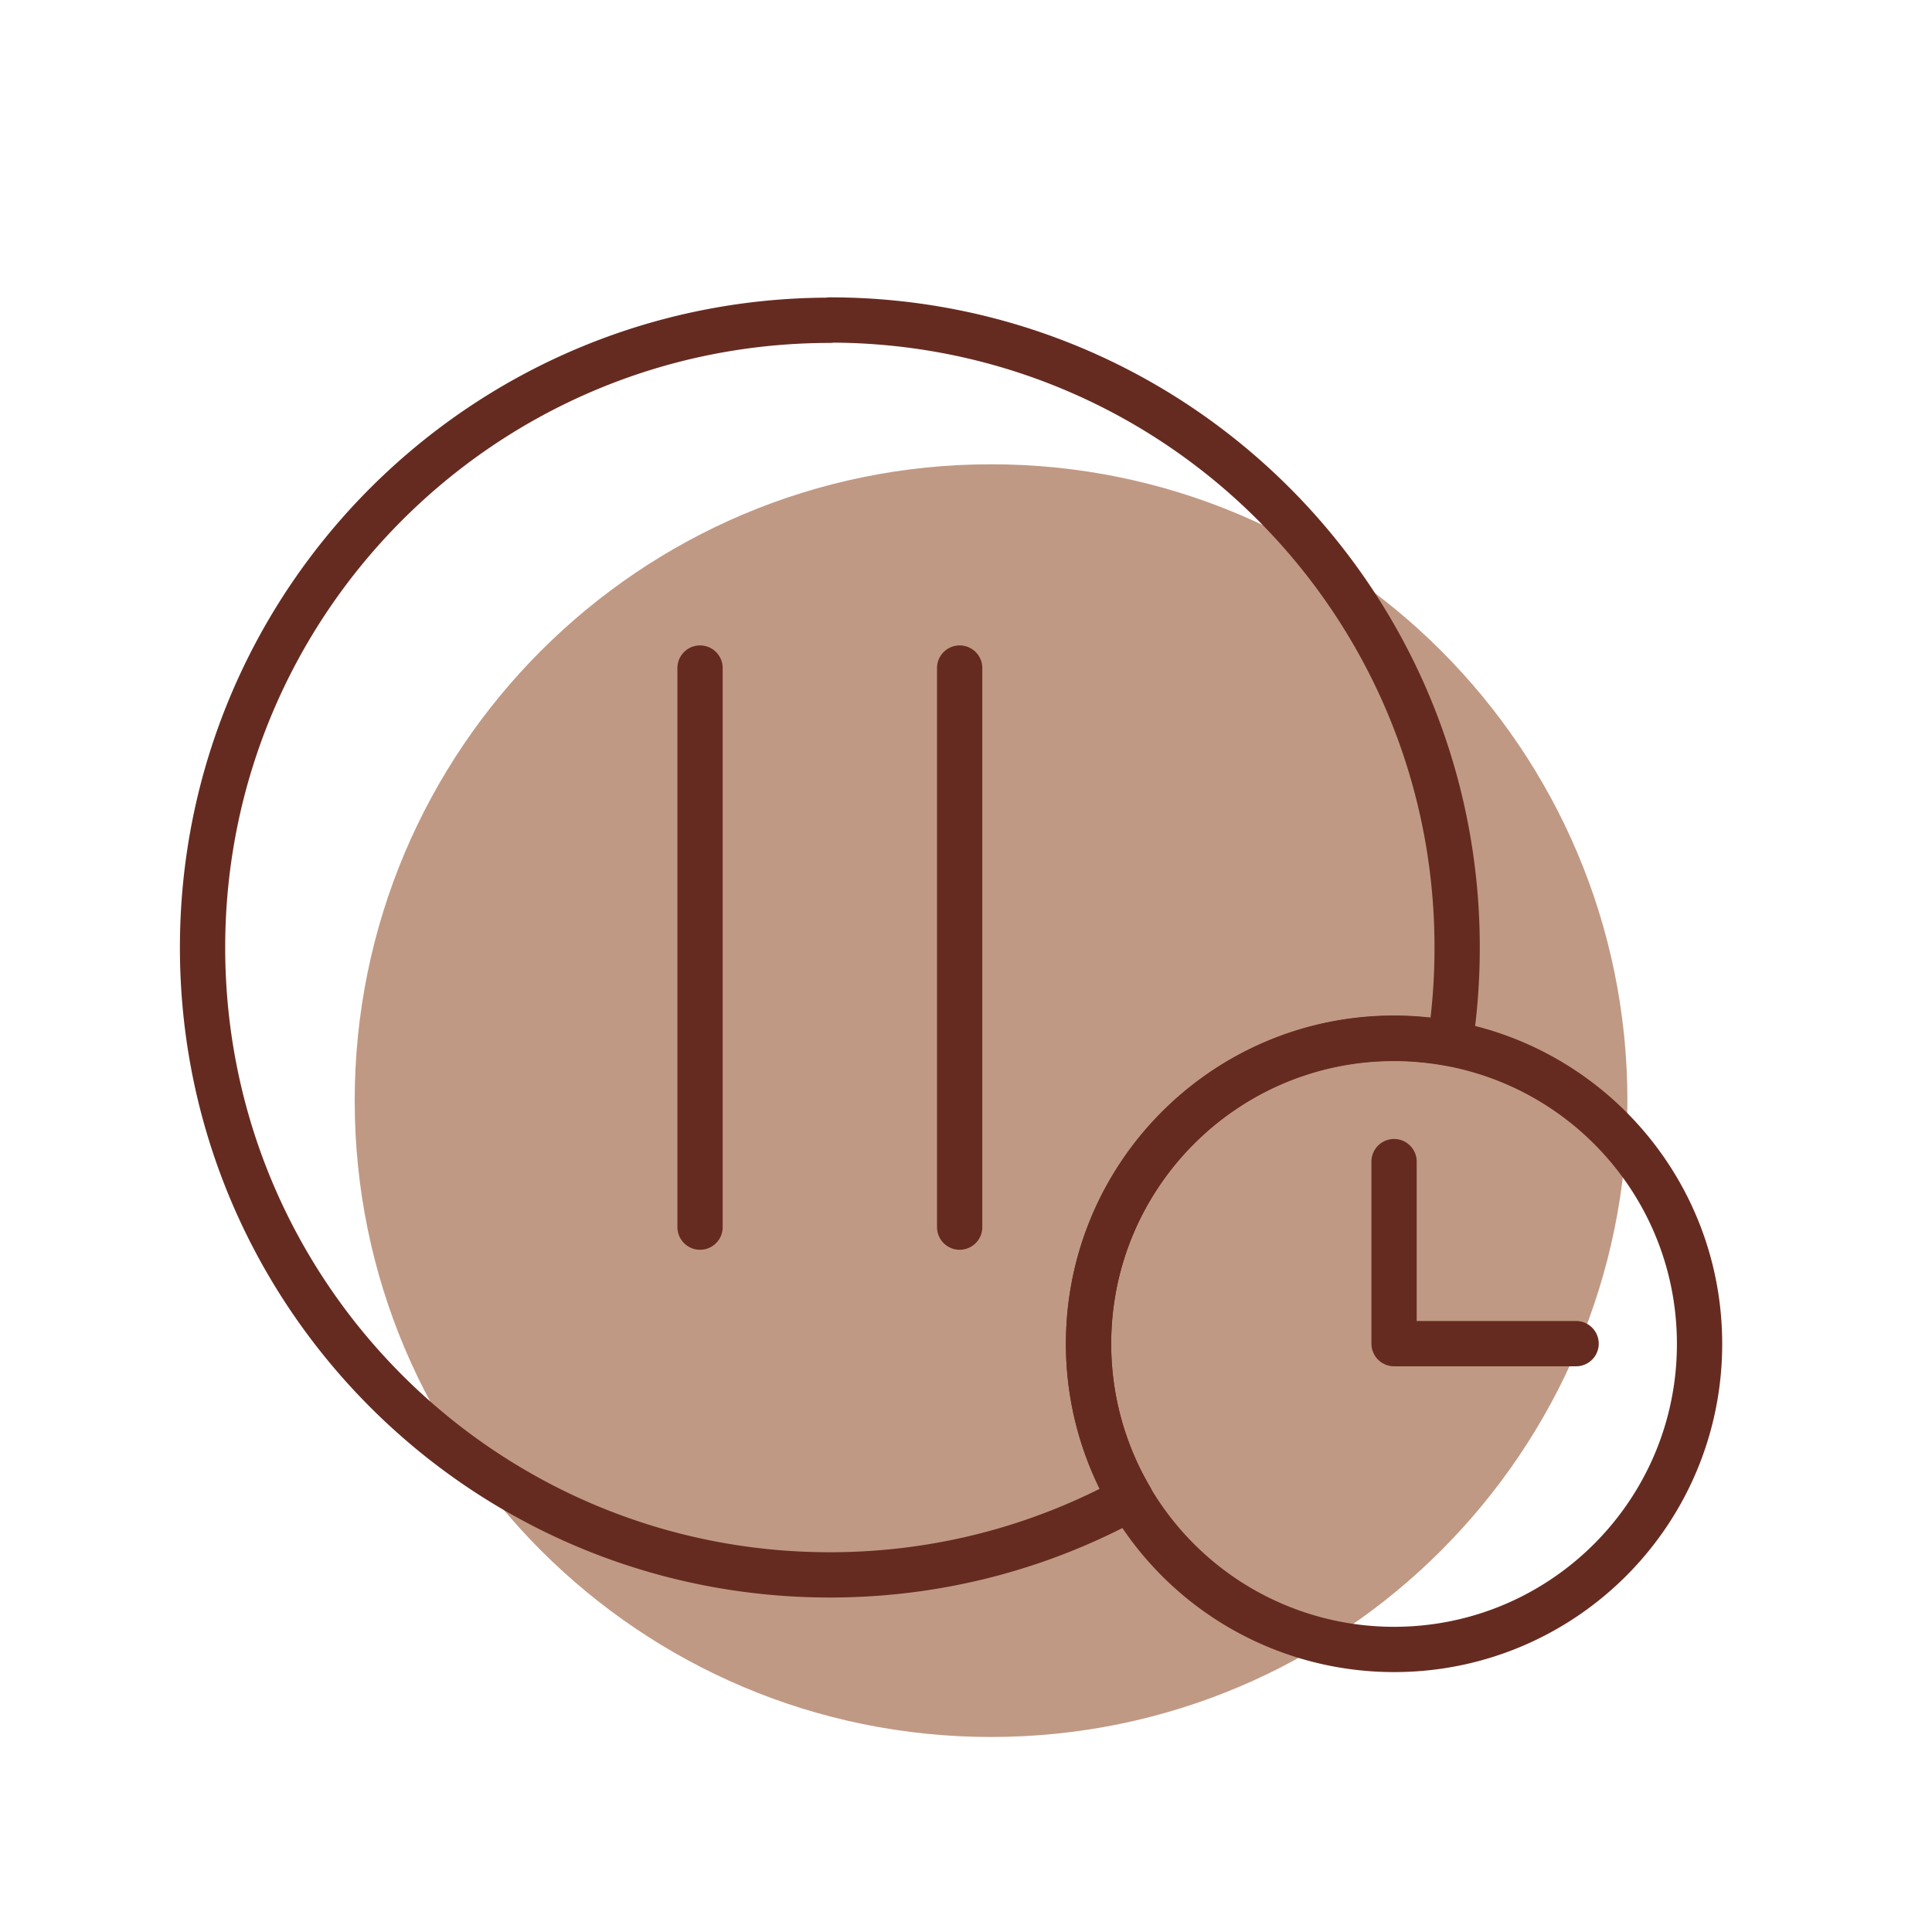
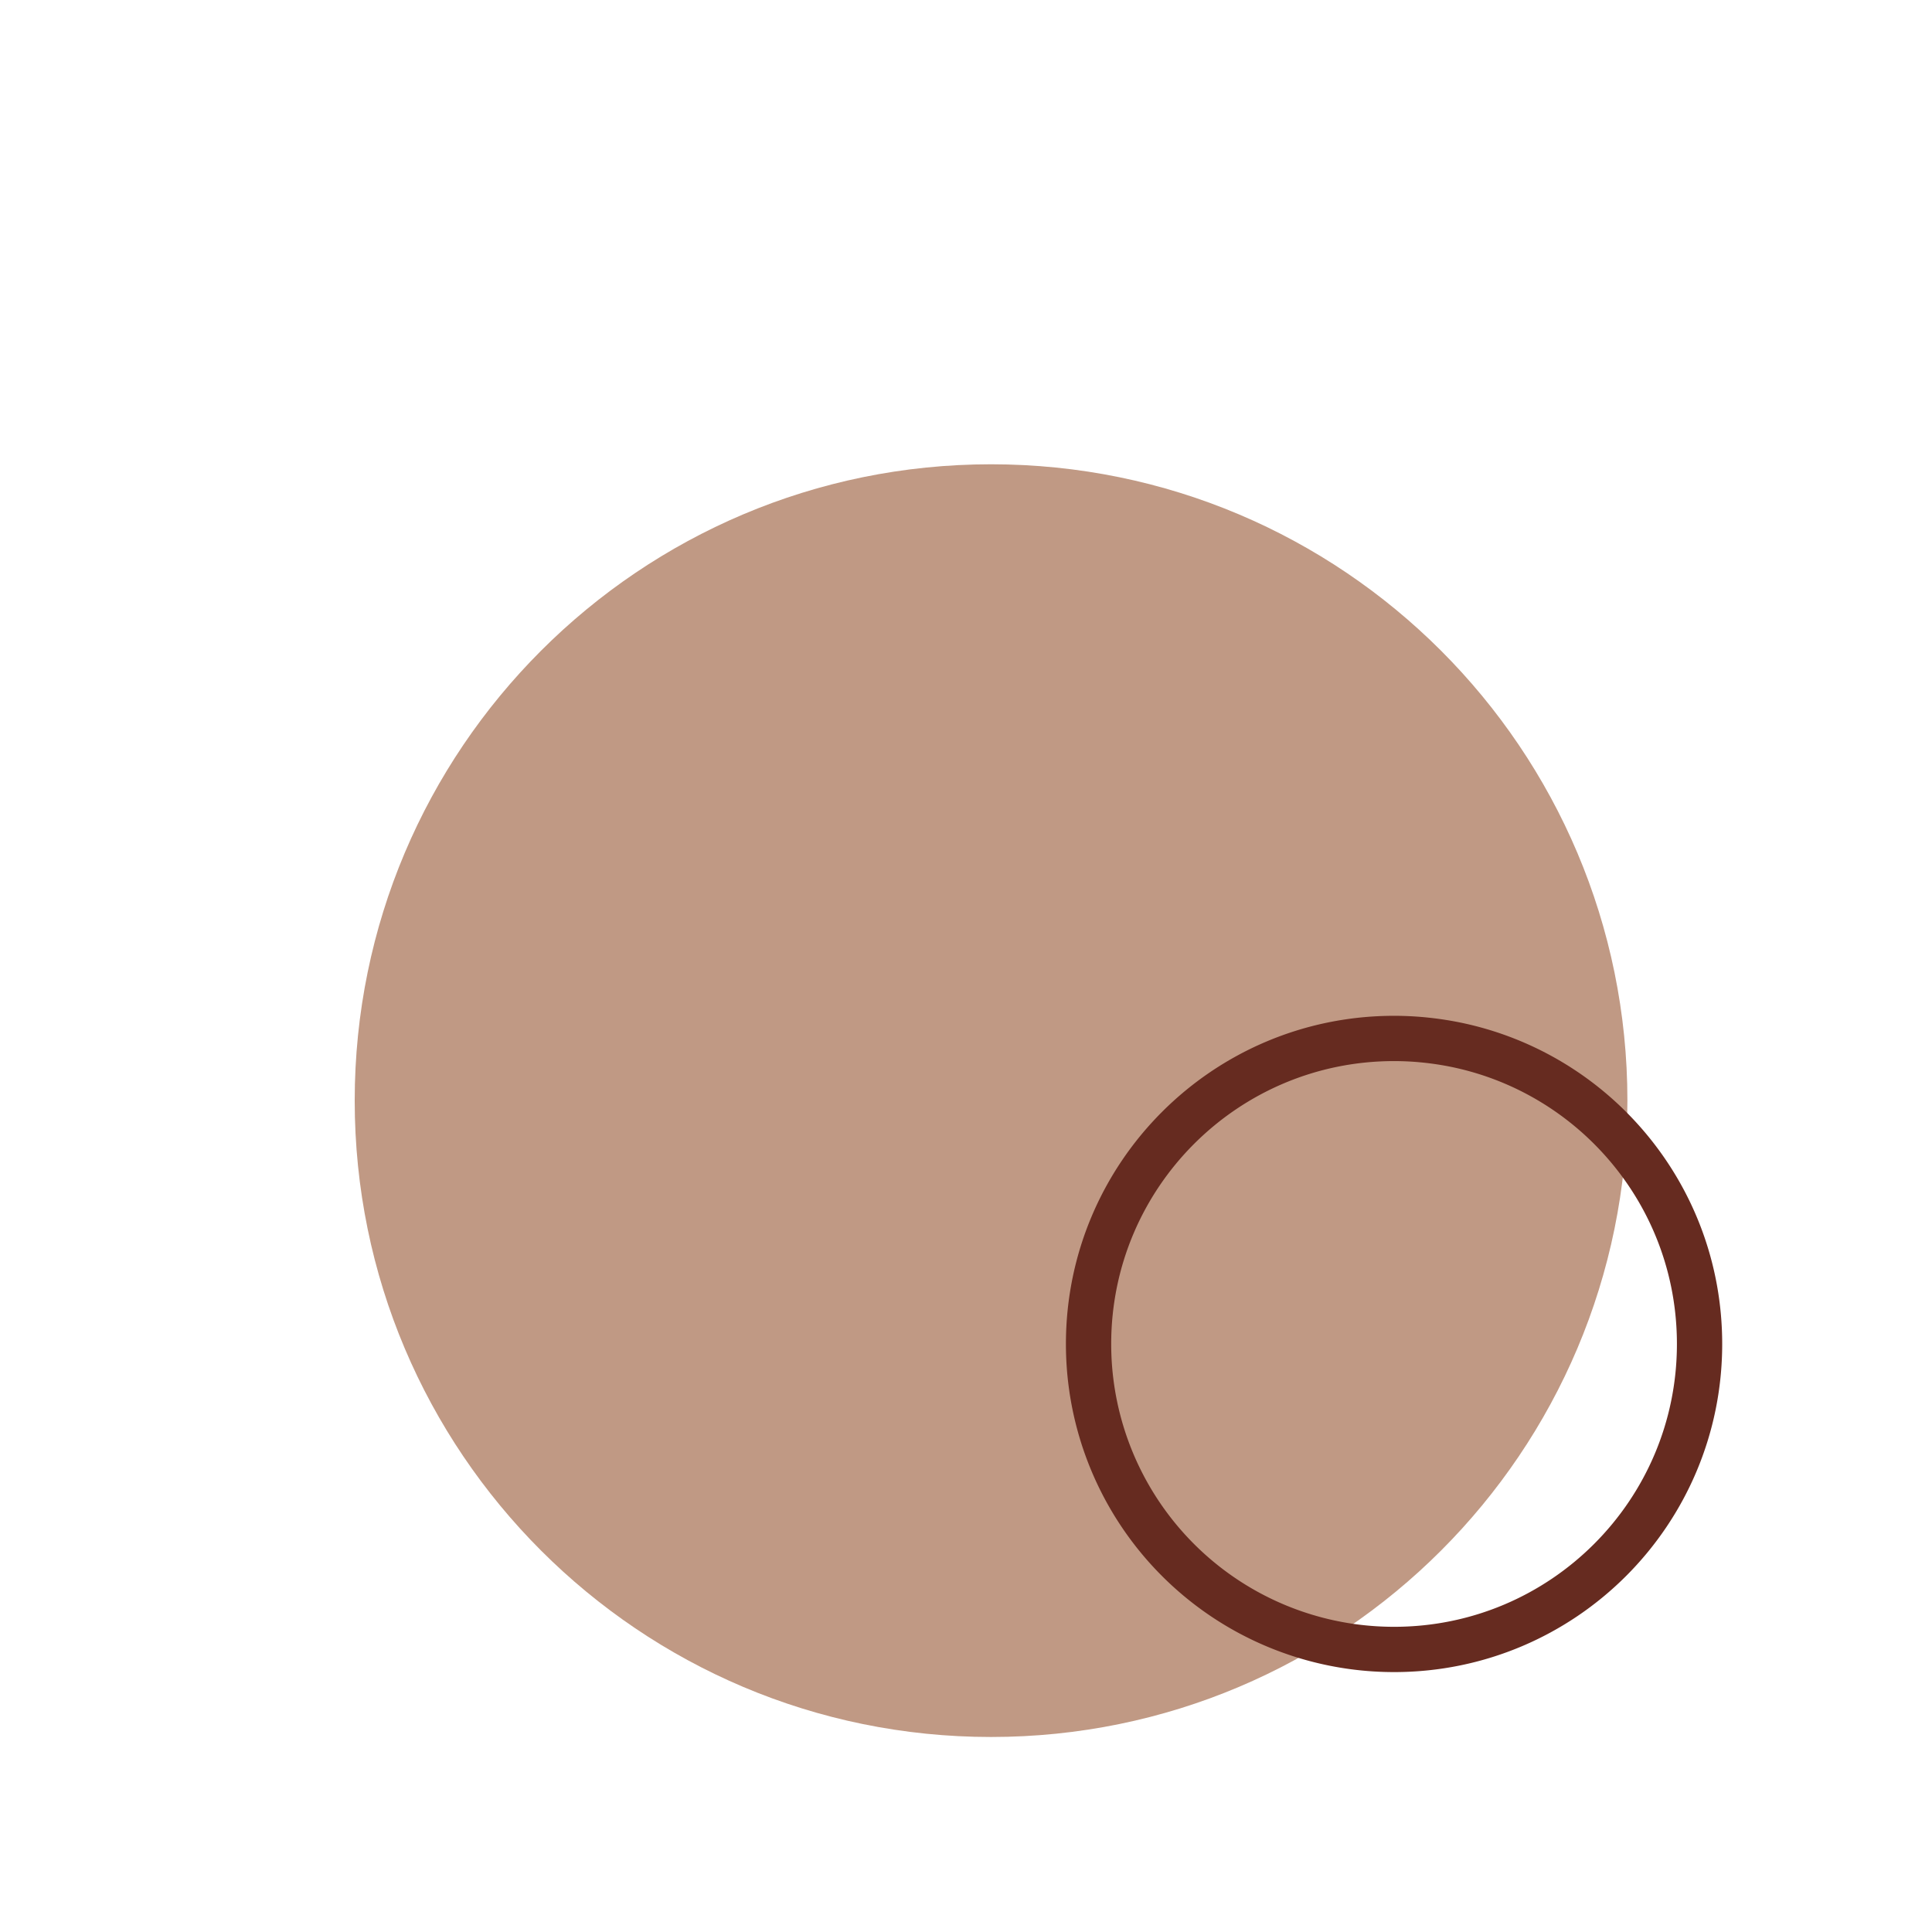
<svg xmlns="http://www.w3.org/2000/svg" viewBox="0 0 64 64" fill="none" height="64" width="64">
  <path d="M32.83 57.54c11.642 0 21.08-9.438 21.08-21.08 0-11.642-9.438-21.08-21.08-21.08-11.642 0-21.08 9.438-21.08 21.08 0 11.642 9.438 21.08 21.08 21.08Z" fill="#C09984" />
-   <path d="M31.79 22.13v18.52m-8.6-18.52v18.52m22.99-2.17v6.03h6.03M27.49 10.61c-11.47 0-20.78 9.3-20.78 20.78s9.3 20.78 20.78 20.78c3.61 0 7-.92 9.96-2.54a10.09 10.09 0 0 1-1.39-5.12c0-5.59 4.53-10.12 10.12-10.12.63 0 1.25.06 1.85.17.16-1.03.24-2.1.24-3.18 0-11.48-9.3-20.78-20.78-20.78v.01Z" stroke-width="1.5" stroke-linejoin="round" stroke-linecap="round" stroke="#662B20" />
  <path d="M48.03 34.57c-.6-.11-1.22-.17-1.85-.17-5.59 0-10.12 4.53-10.12 10.12a10.117 10.117 0 0 0 10.12 10.12c5.59 0 10.12-4.53 10.12-10.12 0-4.96-3.56-9.08-8.27-9.95Z" stroke-width="1.5" stroke-linejoin="round" stroke-linecap="round" stroke="#662B20" />
</svg>